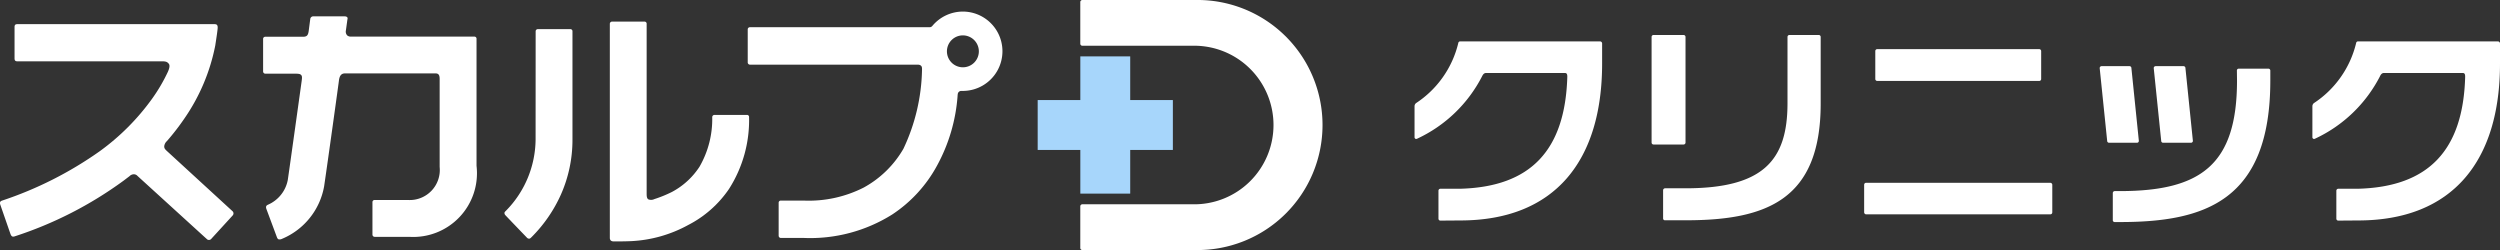
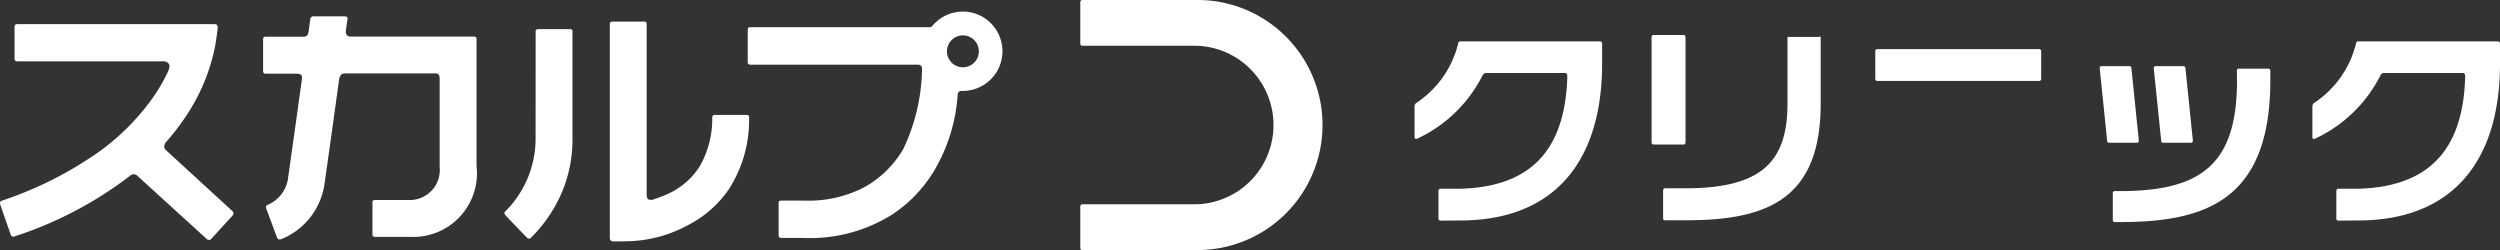
<svg xmlns="http://www.w3.org/2000/svg" width="83.179" height="8.319" viewBox="0 0 83.179 8.319">
  <rect x="0" y="0" width="83.179" height="8.319" fill="#333333" stroke="none" />
  <g id="グループ_810" data-name="グループ 810" transform="translate(-3025.488 -1086.577)">
    <g id="グループ_805" data-name="グループ 805">
-       <path id="パス_2821" data-name="パス 2821" d="M3064.511,1089.906h-1.419v-1.453h-1.66v1.453h-1.419v1.66h1.419v1.453h1.66v-1.453h1.419Z" fill="#a7d6fb" />
      <g id="グループ_804" data-name="グループ 804">
        <path id="パス_2822" data-name="パス 2822" d="M3057.523,1086.962a1.325,1.325,0,0,0-1.016.479.116.116,0,0,1-.09.042h-5.976a.071.071,0,0,0-.075.075v1.095a.074.074,0,0,0,.075.075H3056c.073,0,.1.008.133.038s.033.078.032.14a6.41,6.41,0,0,1-.619,2.621,3.416,3.416,0,0,1-1.322,1.291,4.038,4.038,0,0,1-1.991.433h-.762a.07.07,0,0,0-.076.073v1.095a.074.074,0,0,0,.075.075h.762a5.131,5.131,0,0,0,2.945-.783,4.528,4.528,0,0,0,1.484-1.617,5.692,5.692,0,0,0,.688-2.336v-.017l.006-.039a.117.117,0,0,1,.116-.1h.05a1.32,1.32,0,0,0,0-2.64Zm.533,1.325a.531.531,0,1,1-.533-.533.533.533,0,0,1,.533.533Z" fill="#fff" />
        <path id="パス_2823" data-name="パス 2823" d="M3043.31,1087.622h0a.071.071,0,0,1,.075-.075h1.079a.068.068,0,0,1,.071.075v3.6a4.484,4.484,0,0,1-.379,1.816,4.728,4.728,0,0,1-.992,1.438c-.027.027-.044.042-.077.042a.111.111,0,0,1-.078-.045s-.667-.692-.7-.73a.111.111,0,0,1-.037-.078c0-.028.021-.047.042-.068a3.416,3.416,0,0,0,.994-2.375Z" fill="#fff" />
        <path id="パス_2824" data-name="パス 2824" d="M3046.487,1094.6c-.294.013-.548.008-.59.008a.132.132,0,0,1-.087-.028.129.129,0,0,1-.032-.084v-7.124h0a.074.074,0,0,1,.075-.076h1.079a.069.069,0,0,1,.071.076v3.6l0,2.049c0,.1.01.159.057.189a.248.248,0,0,0,.2-.009,4.054,4.054,0,0,0,.583-.237,2.483,2.483,0,0,0,.92-.842,3.169,3.169,0,0,0,.422-1.647.075.075,0,0,1,.076-.075h1.079a.068.068,0,0,1,.071.075,4.254,4.254,0,0,1-.668,2.389,3.664,3.664,0,0,1-1.359,1.2A4.38,4.38,0,0,1,3046.487,1094.6Z" fill="#fff" />
        <path id="パス_2825" data-name="パス 2825" d="M3036.272,1092.777a2.337,2.337,0,0,1-1.4,1.746.183.183,0,0,1-.106.019c-.034-.009-.051-.035-.069-.084-.032-.087-.311-.835-.344-.924s0-.121.044-.143a1.126,1.126,0,0,0,.666-.825c.066-.447.447-3.184.461-3.287s.022-.166-.016-.206-.087-.045-.232-.045h-.959a.073.073,0,0,1-.075-.075v-1.078a.071.071,0,0,1,.075-.075h1.252c.127,0,.168-.045.189-.185l.052-.4a.1.1,0,0,1,.106-.094h.99c.081,0,.1,0,.13.026s.014.05.005.122l-.044.319a.186.186,0,0,0,.041.165.183.183,0,0,0,.134.042h4.1a.07.07,0,0,1,.071.076v4.222a2.12,2.12,0,0,1-2.235,2.364h-1.152a.074.074,0,0,1-.076-.074v-1.079a.07.07,0,0,1,.076-.073h1.106a1,1,0,0,0,1.054-1.1l0-2.928c0-.124-.033-.184-.139-.184l-3.01,0c-.134,0-.181.094-.2.222C3036.769,1089.248,3036.38,1092.053,3036.272,1092.777Z" fill="#fff" />
        <path id="パス_2826" data-name="パス 2826" d="M3030.877,1088.617l-4.817,0c-.062,0-.088-.03-.088-.094v-1.049c0-.063.026-.093.088-.093h6.57c.082,0,.106.044.1.134s-.035.283-.079.571a6.443,6.443,0,0,1-1.021,2.424,7.921,7.921,0,0,1-.588.761.273.273,0,0,0-.09.174c0,.065.023.095.089.156l2.18,2a.1.1,0,0,1,.008.145l-.718.785a.1.1,0,0,1-.142,0l-2.306-2.1a.16.16,0,0,0-.108-.055.2.2,0,0,0-.155.06l-.2.152a12.827,12.827,0,0,1-3.627,1.854c-.079.026-.111-.009-.141-.092l-.336-.968c-.02-.064-.008-.106.056-.129a12.369,12.369,0,0,0,3.255-1.645,7.7,7.7,0,0,0,1.74-1.744,5.654,5.654,0,0,0,.525-.894c.053-.118.077-.22.029-.275S3031.017,1088.617,3030.877,1088.617Z" fill="#fff" />
        <path id="パス_2827" data-name="パス 2827" d="M3065.266,1086.577h-3.758a.07.07,0,0,0-.077.079v1.364a.07.07,0,0,0,.077.079h3.662a2.638,2.638,0,1,1,0,5.275h-3.662a.07.07,0,0,0-.077.079v1.364a.07.07,0,0,0,.077.079h3.758a4.16,4.16,0,1,0,0-8.319Z" fill="#fff" />
      </g>
    </g>
    <g id="グループ_809" data-name="グループ 809">
      <g id="グループ_806" data-name="グループ 806">
-         <rect id="長方形_223" data-name="長方形 223" width="6.26" height="1.051" rx="0.064" transform="translate(3087.511 1092.658)" fill="#fff" />
        <path id="長方形_224" data-name="長方形 224" d="M.064,0h5.39a.065.065,0,0,1,.065.065V.994a.064.064,0,0,1-.064.064H.065A.065.065,0,0,1,0,.993V.064A.064.064,0,0,1,.064,0Z" transform="translate(3087.882 1088.212)" fill="#fff" />
      </g>
      <path id="パス_2828" data-name="パス 2828" d="M3072.552,1091.147v-1.033a.136.136,0,0,1,.051-.107,3.313,3.313,0,0,0,1.405-2,.063.063,0,0,1,.065-.053h4.652a.07.07,0,0,1,.068.067h0v.672c0,3.2-1.543,5.219-4.724,5.219h0l-.656.005a.064.064,0,0,1-.065-.063v-.933a.065.065,0,0,1,.065-.064h.656c2.353-.062,3.494-1.286,3.566-3.725,0-.094-.02-.127-.088-.127h-2.609c-.059,0-.1.03-.137.107a4.611,4.611,0,0,1-2.165,2.081A.056.056,0,0,1,3072.552,1091.147Z" fill="#fff" />
      <path id="パス_2829" data-name="パス 2829" d="M3102.425,1091.147v-1.033a.136.136,0,0,1,.051-.107,3.314,3.314,0,0,0,1.405-2,.063.063,0,0,1,.065-.053h4.652a.071.071,0,0,1,.069.067h0v.672c0,3.2-1.544,5.219-4.725,5.219h0l-.656.005a.064.064,0,0,1-.064-.063v-.933a.065.065,0,0,1,.064-.064h.656c2.353-.062,3.5-1.286,3.566-3.725,0-.094-.02-.127-.088-.127h-2.609c-.059,0-.1.03-.136.107a4.613,4.613,0,0,1-2.166,2.081A.056.056,0,0,1,3102.425,1091.147Z" fill="#fff" />
      <g id="グループ_807" data-name="グループ 807">
        <path id="長方形_225" data-name="長方形 225" d="M.064,0h1a.065.065,0,0,1,.065.065V3.58a.064.064,0,0,1-.064.064h-1A.064.064,0,0,1,0,3.58V.064A.064.064,0,0,1,.064,0Z" transform="translate(3080.439 1087.741)" fill="#fff" />
-         <path id="パス_2830" data-name="パス 2830" d="M3086.065,1087.805v2.22c0,3.182-1.782,3.881-4.479,3.881h-.7a.06.06,0,0,1-.064-.06v-.936a.067.067,0,0,1,.064-.068h.682c2.594,0,3.393-.937,3.393-2.83v-2.207a.064.064,0,0,1,.065-.064H3086A.064.064,0,0,1,3086.065,1087.805Z" fill="#fff" />
+         <path id="パス_2830" data-name="パス 2830" d="M3086.065,1087.805v2.22c0,3.182-1.782,3.881-4.479,3.881h-.7a.06.06,0,0,1-.064-.06v-.936a.067.067,0,0,1,.064-.068h.682c2.594,0,3.393-.937,3.393-2.83v-2.207H3086A.064.064,0,0,1,3086.065,1087.805Z" fill="#fff" />
      </g>
      <g id="グループ_808" data-name="グループ 808">
        <path id="パス_2831" data-name="パス 2831" d="M3095.659,1091.327a.063.063,0,0,1-.062-.063l-.249-2.422a.064.064,0,0,1,.063-.064h.929a.064.064,0,0,1,.063.064l.248,2.422a.062.062,0,0,1-.062.063Z" fill="#fff" />
        <path id="パス_2832" data-name="パス 2832" d="M3097.457,1091.327a.063.063,0,0,1-.062-.063l-.249-2.422a.064.064,0,0,1,.063-.064h.929a.064.064,0,0,1,.063.064l.248,2.422a.063.063,0,0,1-.062.063Z" fill="#fff" />
        <path id="パス_2833" data-name="パス 2833" d="M3099.913,1088.924a.061.061,0,0,1,.06-.063h.988a.064.064,0,0,1,.064.063v.331c0,4.012-2.192,4.71-5,4.71h-.178a.061.061,0,0,1-.063-.06V1093a.066.066,0,0,1,.063-.065h.17c2.7,0,3.9-.881,3.9-3.678Z" fill="#fff" />
      </g>
    </g>
  </g>
</svg>